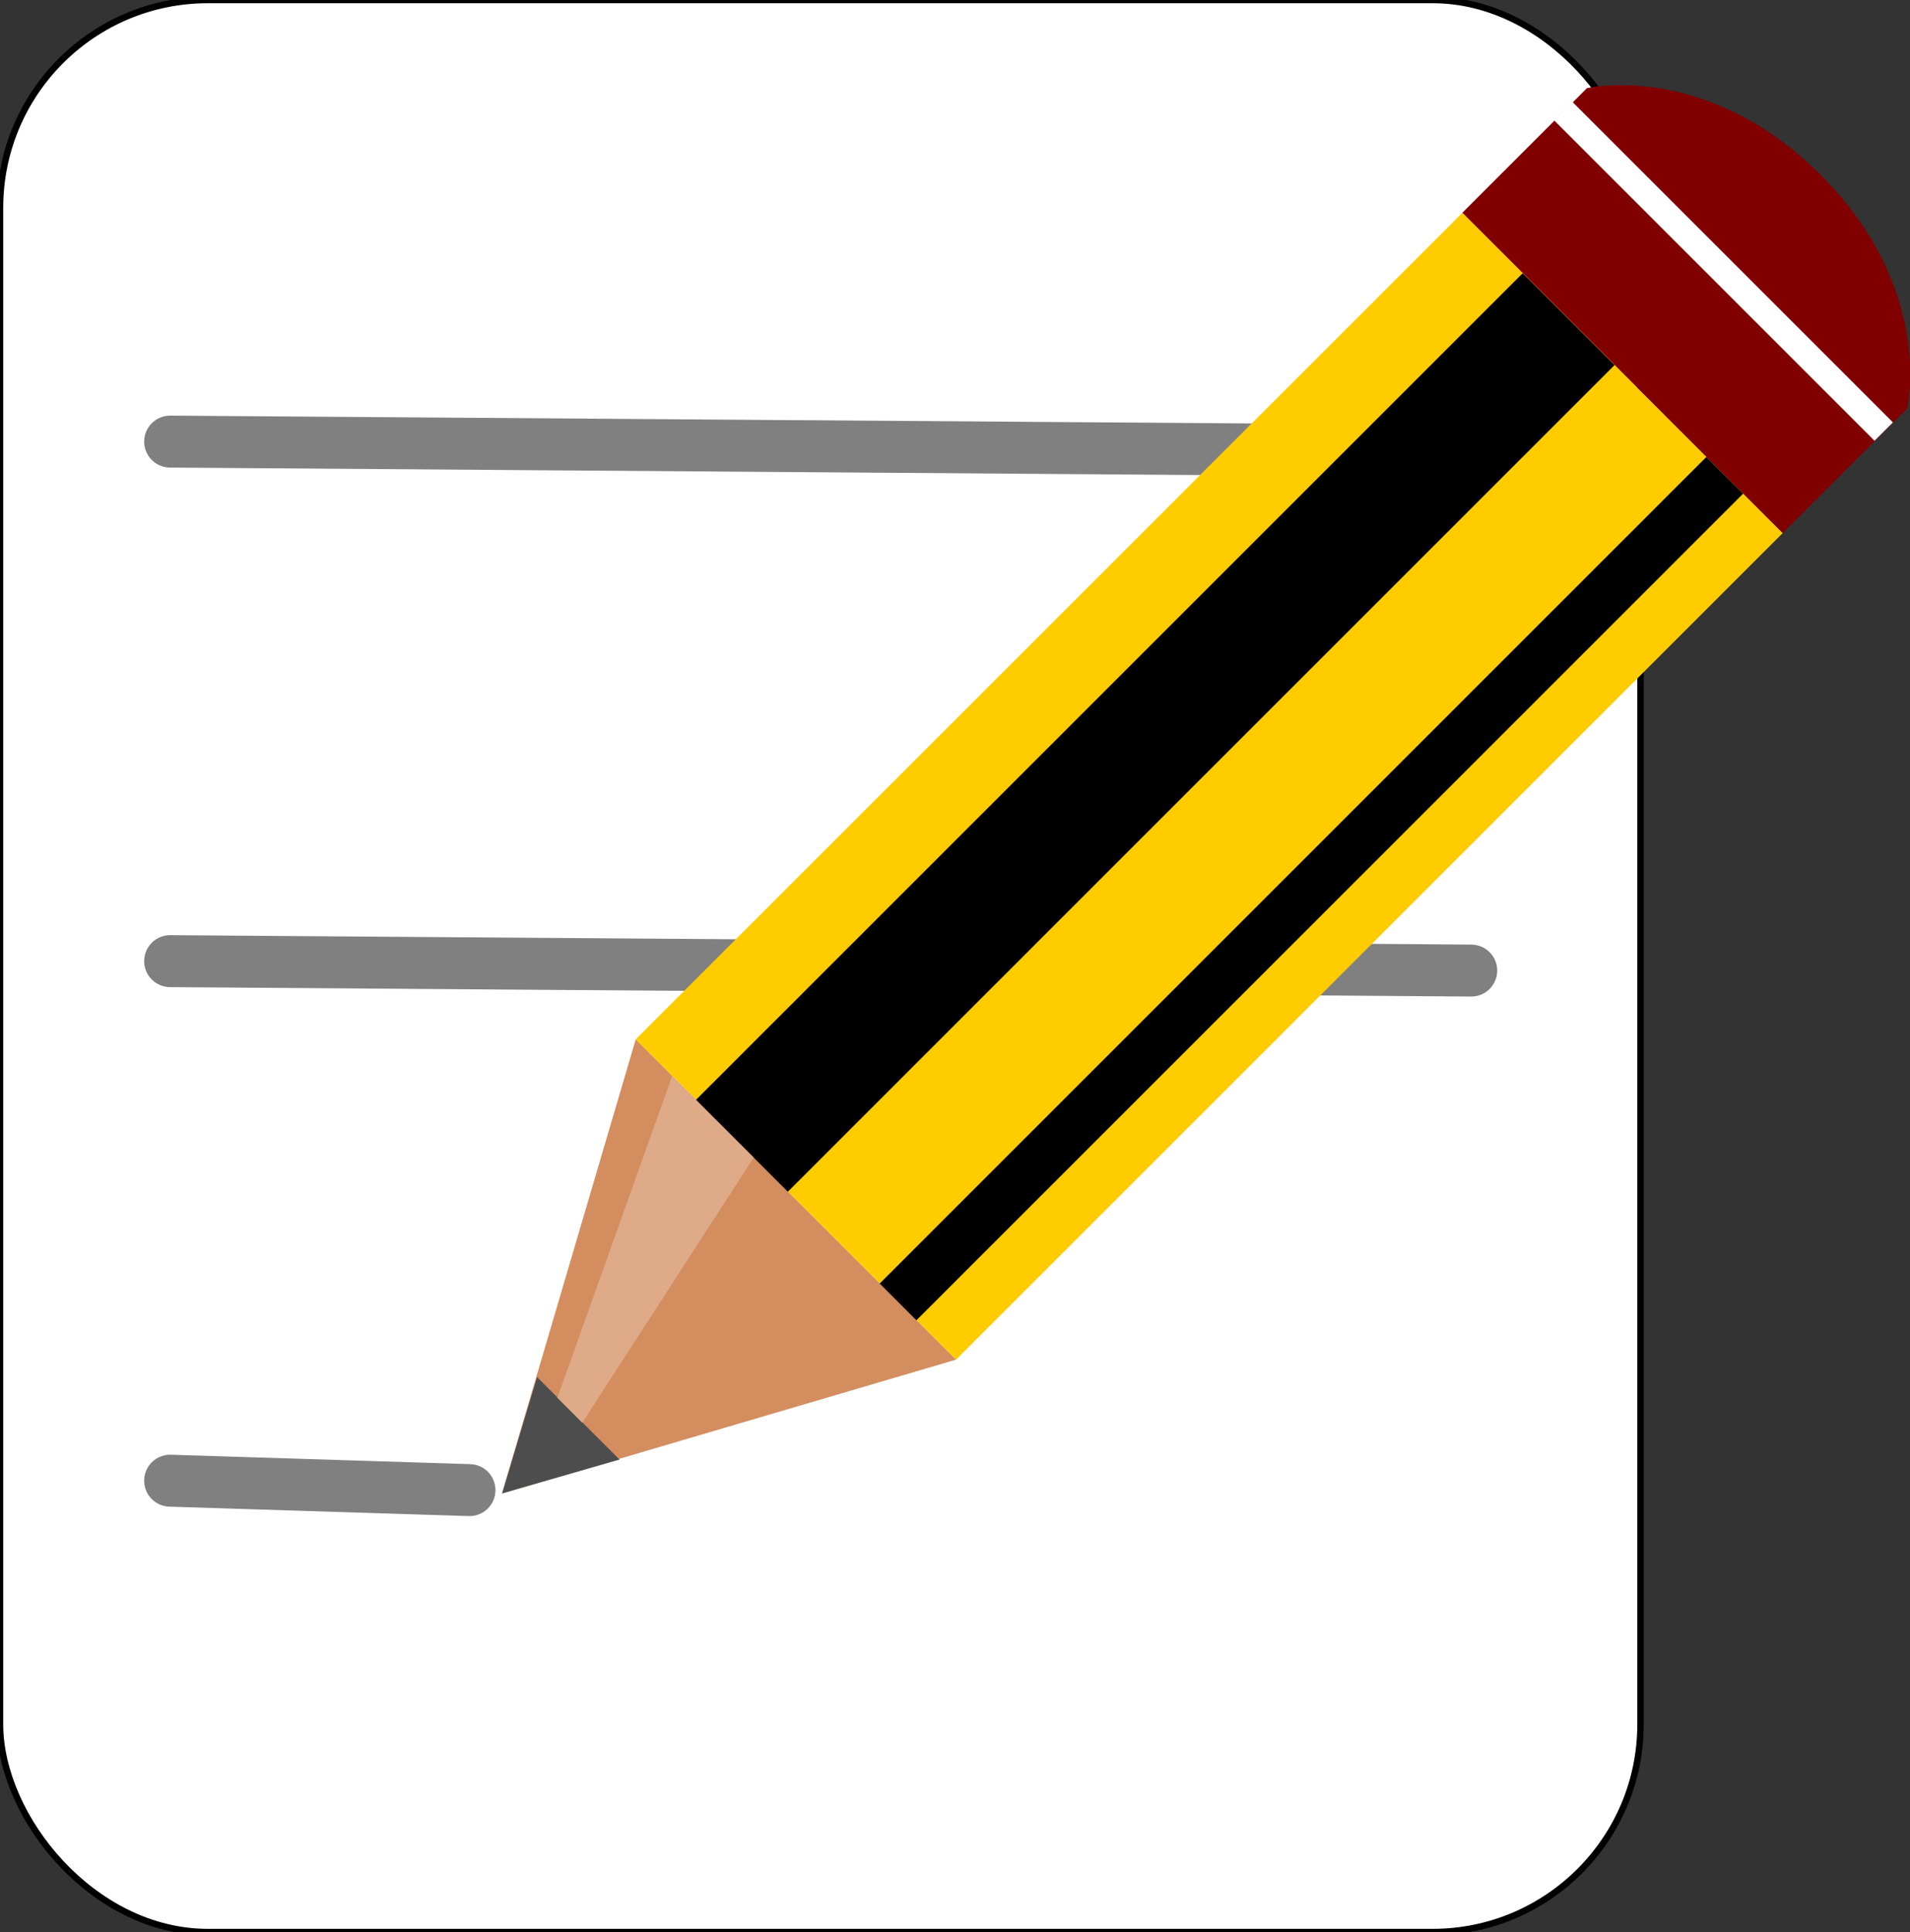
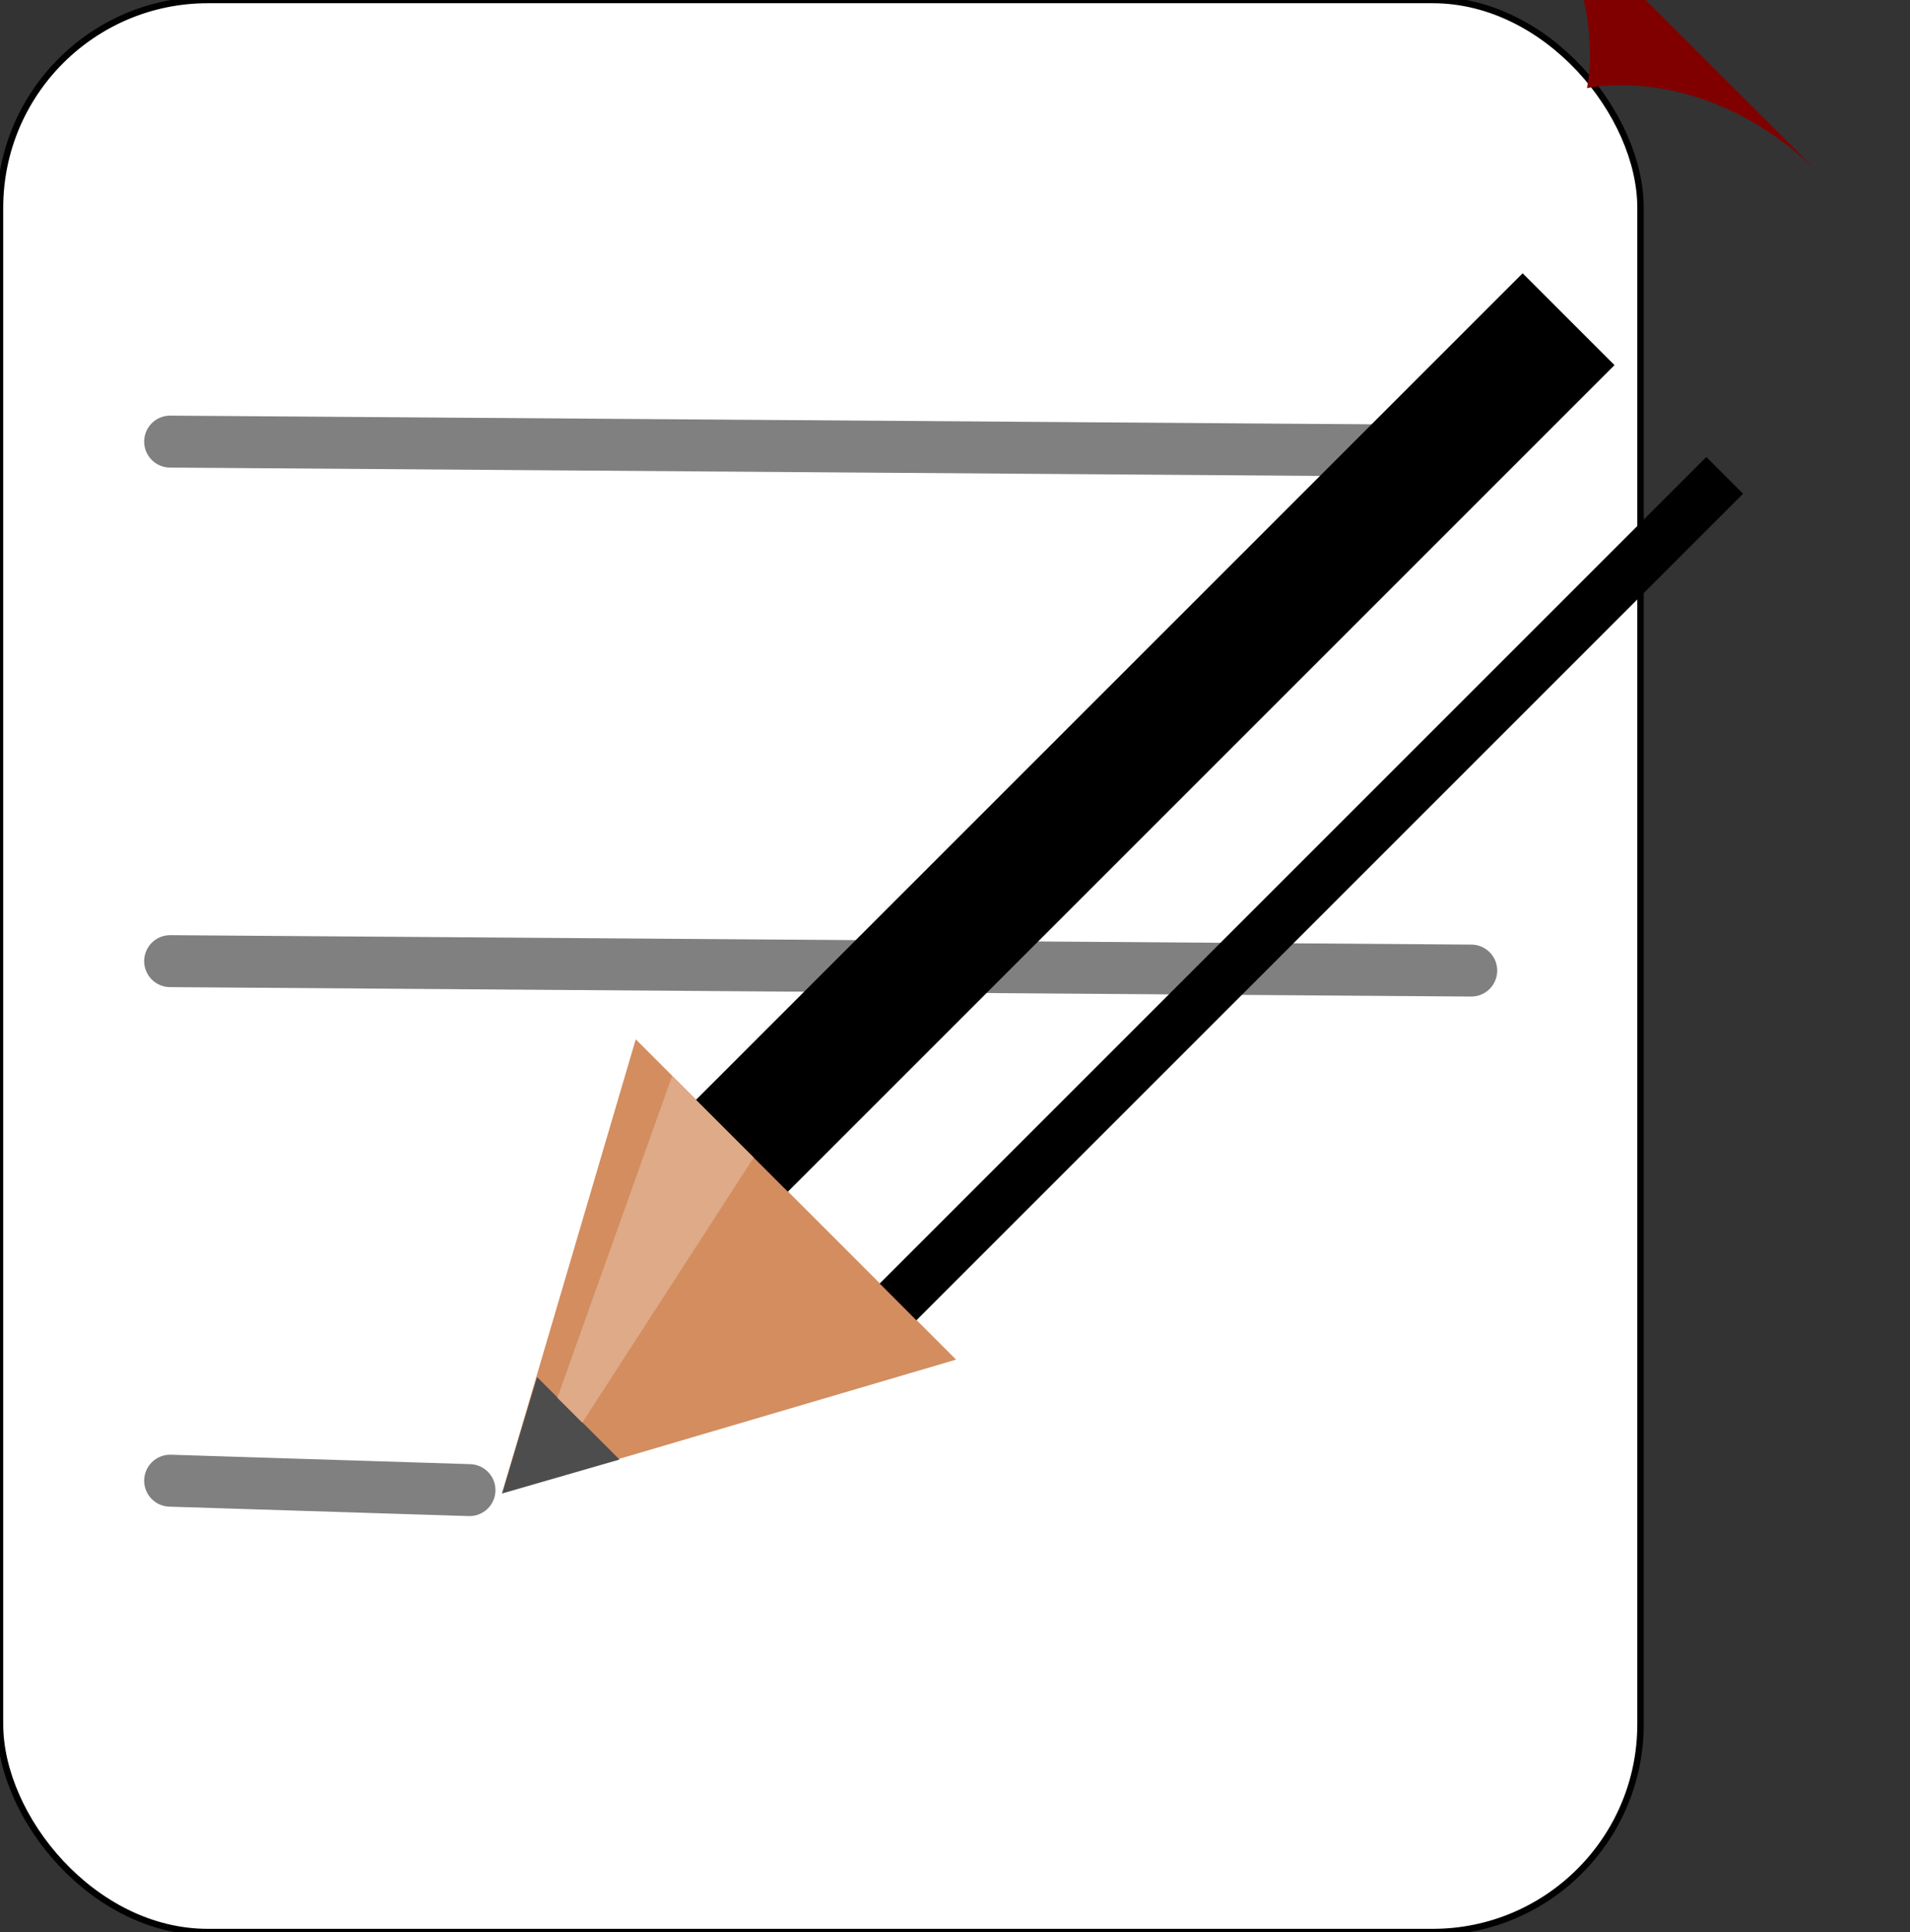
<svg xmlns="http://www.w3.org/2000/svg" viewBox="0 0 296.55 300">
  <rect x="0" y="0" width="296.55" height="300" fill="#333333" stroke="none" />
  <g transform="translate(-.636 -59.221)">
    <rect rx="32.269" ry="32.269" height="300" width="254.71" y="59.221" x=".636" stroke="#000" fill="#fff" />
    <g stroke="gray" stroke-linecap="round" stroke-width="2" fill="none">
      <path d="M27.053 127.79l202.01 1.464M27.053 289.134l46.475 1.464M27.053 208.462l202.01 1.464" stroke-width="8.067" />
    </g>
    <path d="M149.081 270.335L99.345 220.6l-20.768 70.503 70.503-20.768z" fill="#d38d5f" />
-     <path d="M277.43 141.986L227.694 92.25 99.344 220.599l49.737 49.736 128.35-128.349z" fill="#fc0" />
-     <path d="M283.306 86.369c-17.796-17.796-36.277-13.46-36.277-13.46l-19.341 19.342 49.736 49.737 19.342-19.342s4.337-18.48-13.46-36.276z" fill="maroon" />
+     <path d="M283.306 86.369c-17.796-17.796-36.277-13.46-36.277-13.46s4.337-18.48-13.46-36.276z" fill="maroon" />
    <path d="M96.829 285.851l-12.804-12.803-5.43 18.066z" fill="#4d4d4d" />
    <path d="M237.043 101.656l14.261 14.261-128.349 128.35-14.261-14.262zM265.565 130.178l5.704 5.705L142.92 264.232l-5.704-5.705z" />
-     <path fill="#fff" d="M244.801 75.074l49.734 49.734-2.852 2.852-49.734-49.734z" />
    <path d="M104.986 226.298l12.671 12.67-26.613 41.162-3.87-3.87z" fill="#deaa87" />
  </g>
</svg>